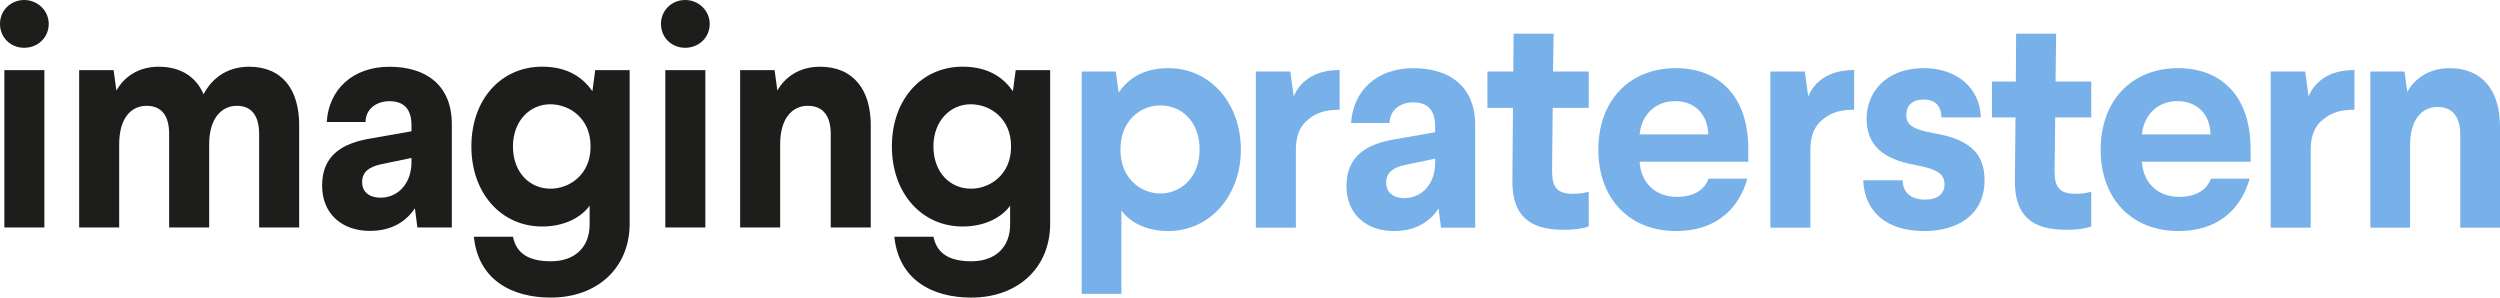
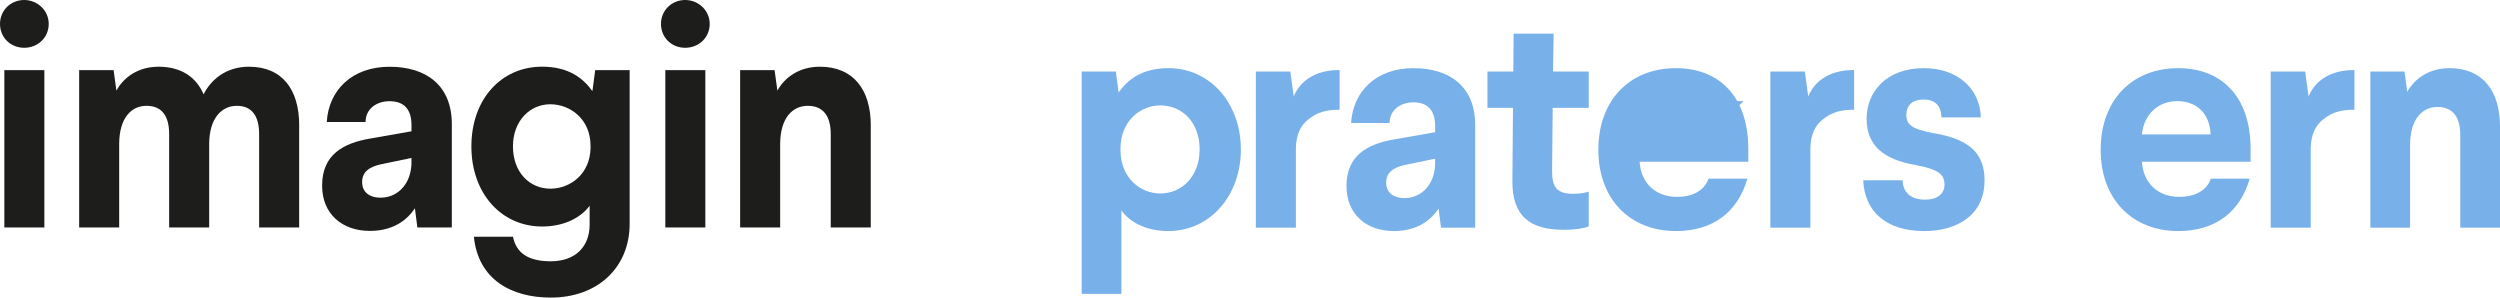
<svg xmlns="http://www.w3.org/2000/svg" id="Ebene_1" viewBox="0 0 1250.42 148.85">
  <defs>
    <style>.cls-1{fill:#78b0e9;}.cls-1,.cls-2{stroke-width:0px;}.cls-2{fill:#1d1d1b;}</style>
  </defs>
  <path class="cls-2" d="M24.37,11.95c0,6.83-5.43,11.95-12.26,11.95S0,18.78,0,11.95,5.43,0,12.11,0s12.26,5.28,12.26,11.95ZM2.17,113.77V35.08h20.02v78.7H2.17Z" />
  <path class="cls-2" d="M149.63,62.71v51.07h-20.02v-46.72c0-9.16-3.72-14.13-11.18-14.13s-13.81,6.05-13.81,19.25v41.6h-20.02v-46.72c0-9.16-3.72-14.13-11.33-14.13s-13.66,6.05-13.66,19.25v41.6h-20.02V35.08h17.23l1.4,10.24c3.57-6.52,10.71-11.95,21.11-11.95,11.18,0,18.78,5.12,22.51,13.81,3.72-7.45,11.33-13.81,22.66-13.81,16.76,0,25.15,11.49,25.15,29.34Z" />
  <path class="cls-2" d="M225.99,62.09v51.69h-17.23l-1.24-9.62c-4.19,6.36-11.33,11.33-22.51,11.33-13.97,0-23.9-8.54-23.9-22.66,0-15.37,10.4-21.27,24.37-23.59l20.33-3.57v-3.1c0-7.92-3.72-11.95-11.02-11.95-6.67,0-11.95,4.04-11.95,10.4h-19.4c.93-15.99,12.73-27.63,31.35-27.63s31.2,9.47,31.2,28.72ZM181.13,91.11c0,4.66,3.26,7.76,9.31,7.76,4.97,0,9.78-2.48,12.57-7.14,1.71-2.64,2.79-6.52,2.79-10.4v-2.33l-15.68,3.26c-5.28,1.24-9,3.57-9,8.85Z" />
  <path class="cls-2" d="M296.3,45.63l1.4-10.56h17.23v76.83c0,22.04-16.14,36.94-39.43,36.94-19.71,0-36.32-9-38.49-30.42h19.56c1.71,8.38,7.92,12.26,18.94,12.26,12.42,0,19.4-7.45,19.4-18.32v-9.47c-4.03,5.59-12.26,10.4-23.75,10.4-20.33,0-35.39-16.45-35.39-40.05s14.9-39.89,35.39-39.89c13.35,0,20.64,5.9,25.15,12.26ZM256.57,73.26c0,12.88,8.23,21.11,18.78,21.11,9.78,0,19.87-7.3,20.02-20.49v-.93c0-13.35-10.09-20.8-20.18-20.8s-18.63,8.23-18.63,21.11Z" />
  <path class="cls-2" d="M354.97,11.95c0,6.83-5.43,11.95-12.26,11.95s-12.11-5.12-12.11-11.95,5.43-11.95,12.11-11.95,12.26,5.28,12.26,11.95ZM332.77,113.77V35.08h20.02v78.7h-20.02Z" />
  <path class="cls-2" d="M435.53,62.71v51.07h-20.02v-46.72c0-9.16-3.88-14.13-11.49-14.13s-13.81,6.05-13.81,19.25v41.6h-20.02V35.08h17.23l1.4,10.24c3.57-6.52,10.86-11.95,21.26-11.95,16.76,0,25.46,11.49,25.46,29.34Z" />
-   <path class="cls-2" d="M506.62,45.63l1.4-10.56h17.23v76.83c0,22.04-16.14,36.94-39.43,36.94-19.71,0-36.32-9-38.49-30.42h19.56c1.71,8.38,7.92,12.26,18.94,12.26,12.42,0,19.4-7.45,19.4-18.32v-9.47c-4.04,5.59-12.26,10.4-23.75,10.4-20.33,0-35.39-16.45-35.39-40.05s14.9-39.89,35.39-39.89c13.35,0,20.64,5.9,25.14,12.26ZM466.88,73.26c0,12.88,8.23,21.11,18.78,21.11,9.78,0,19.87-7.3,20.02-20.49v-.93c0-13.35-10.09-20.8-20.18-20.8s-18.63,8.23-18.63,21.11Z" />
  <path class="cls-1" d="M620.65,74.75c0,22.95-15.25,40.81-36.35,40.81-11.24,0-19.4-4.62-23.41-10.32v41.74h-19.87V35.79h17.09l1.39,10.47c4.47-6.31,11.55-12.17,24.95-12.17,20.95,0,36.19,17.71,36.19,40.66ZM560.43,74.44v.92c.15,13.86,10.16,21.41,19.87,21.41,10.93,0,19.71-8.62,19.71-22.02s-8.47-22.02-19.71-22.02c-9.86,0-19.87,7.7-19.87,21.72Z" />
  <path class="cls-1" d="M654.47,59.66c-3.7,2.77-6.16,7.39-6.31,14.32v39.89h-20.02V35.79h17.25l1.69,12.47c2.77-6.78,9.55-13.24,22.95-13.24v19.87c-6.31,0-11.09,1.08-15.55,4.77Z" />
  <path class="cls-1" d="M737.84,62.59v51.28h-17.09l-1.23-9.55c-4.16,6.31-11.24,11.24-22.33,11.24-13.86,0-23.72-8.47-23.72-22.48,0-15.25,10.32-21.1,24.18-23.41l20.17-3.54v-3.08c0-7.85-3.7-11.86-10.93-11.86-6.62,0-11.86,4-11.86,10.32h-19.25c.92-15.86,12.63-27.41,31.11-27.41s30.96,9.39,30.96,28.49ZM693.33,91.38c0,4.62,3.23,7.7,9.24,7.7,4.93,0,9.7-2.46,12.47-7.08,1.69-2.62,2.77-6.47,2.77-10.32v-2.31l-15.55,3.23c-5.24,1.23-8.93,3.54-8.93,8.78Z" />
  <path class="cls-1" d="M794.63,35.79v18.17h-18.02l-.31,31.73c0,7.85,2.46,11.24,10.32,11.24,3.7,0,6.01-.46,8.01-1.08v17.4c-2.46.92-6.31,1.69-12.47,1.69-17.09,0-25.87-6.93-25.72-24.64l.31-36.35h-12.78v-18.17h12.94l.15-18.94h20.02l-.31,18.94h17.86Z" />
-   <path class="cls-1" d="M874.44,80.91h-54.36c.62,10.32,7.7,17.56,18.63,17.56,7.85,0,13.71-3.08,15.86-9.09h19.41c-4.77,16.48-16.94,26.18-35.73,26.18-23.1,0-38.81-16.02-38.81-40.66s15.56-40.81,38.81-40.81c20.64,0,36.19,13.09,36.19,40.5v6.31ZM854.42,67.21c-.31-10.17-6.78-16.63-16.63-16.63s-16.79,6.93-17.71,16.63h34.34Z" />
+   <path class="cls-1" d="M874.44,80.91h-54.36c.62,10.32,7.7,17.56,18.63,17.56,7.85,0,13.71-3.08,15.86-9.09h19.41c-4.77,16.48-16.94,26.18-35.73,26.18-23.1,0-38.81-16.02-38.81-40.66s15.56-40.81,38.81-40.81c20.64,0,36.19,13.09,36.19,40.5v6.31ZM854.42,67.21c-.31-10.17-6.78-16.63-16.63-16.63h34.34Z" />
  <path class="cls-1" d="M911.81,59.66c-3.7,2.77-6.16,7.39-6.31,14.32v39.89h-20.02V35.79h17.25l1.69,12.47c2.77-6.78,9.55-13.24,22.95-13.24v19.87c-6.31,0-11.09,1.08-15.55,4.77Z" />
  <path class="cls-1" d="M990.75,58.73h-19.71c-.15-5.7-2.93-8.93-8.93-8.93s-8.62,3.23-8.62,7.7c0,4.77,2.62,7.08,13.55,9.09,18.94,3.08,25.57,10.93,25.57,23.56,0,17.71-14.01,25.41-30.19,25.41-19.25,0-29.88-10.01-30.49-25.41h19.71c.15,6.31,4.31,9.7,11.24,9.7,6.16,0,9.7-2.93,9.7-7.55s-2.46-7.55-14.17-9.7c-17.09-2.93-24.79-10.32-24.79-23.25s9.39-25.26,28.65-25.26c16.48,0,28.03,9.86,28.49,24.64Z" />
  <path class="cls-1" d="M1125.68,80.91h-54.36c.62,10.32,7.7,17.56,18.63,17.56,7.85,0,13.71-3.08,15.86-9.09h19.41c-4.77,16.48-16.94,26.18-35.73,26.18-23.1,0-38.81-16.02-38.81-40.66s15.55-40.81,38.81-40.81c20.64,0,36.19,13.09,36.19,40.5v6.31ZM1105.66,67.21c-.31-10.17-6.78-16.63-16.63-16.63s-16.79,6.93-17.71,16.63h34.34Z" />
  <path class="cls-1" d="M1162.06,59.66c-3.7,2.77-6.16,7.39-6.31,14.32v39.89h-20.02V35.79h17.25l1.69,12.47c2.77-6.78,9.55-13.24,22.95-13.24v19.87c-6.31,0-11.09,1.08-15.55,4.77Z" />
  <path class="cls-1" d="M1250.42,63.2v50.67h-19.87v-46.36c0-9.09-3.85-14.01-11.4-14.01s-13.71,6.01-13.71,19.1v41.27h-19.87V35.79h17.09l1.39,10.16c3.54-6.47,10.78-11.86,21.1-11.86,16.63,0,25.26,11.4,25.26,29.11Z" />
-   <path class="cls-1" d="M1045.97,40.79v17.95l-18.02-.03-.31,26.98c0,7.85,2.46,11.24,10.32,11.24,3.7,0,6.01-.46,8.01-1.08v17.4c-2.46.92-6.31,1.69-12.47,1.69-17.09,0-25.87-6.93-25.72-24.64l.31-31.58h-11.78s0-17.94,0-17.94h11.94l.15-23.94h20.02l-.31,23.94h17.86Z" />
</svg>